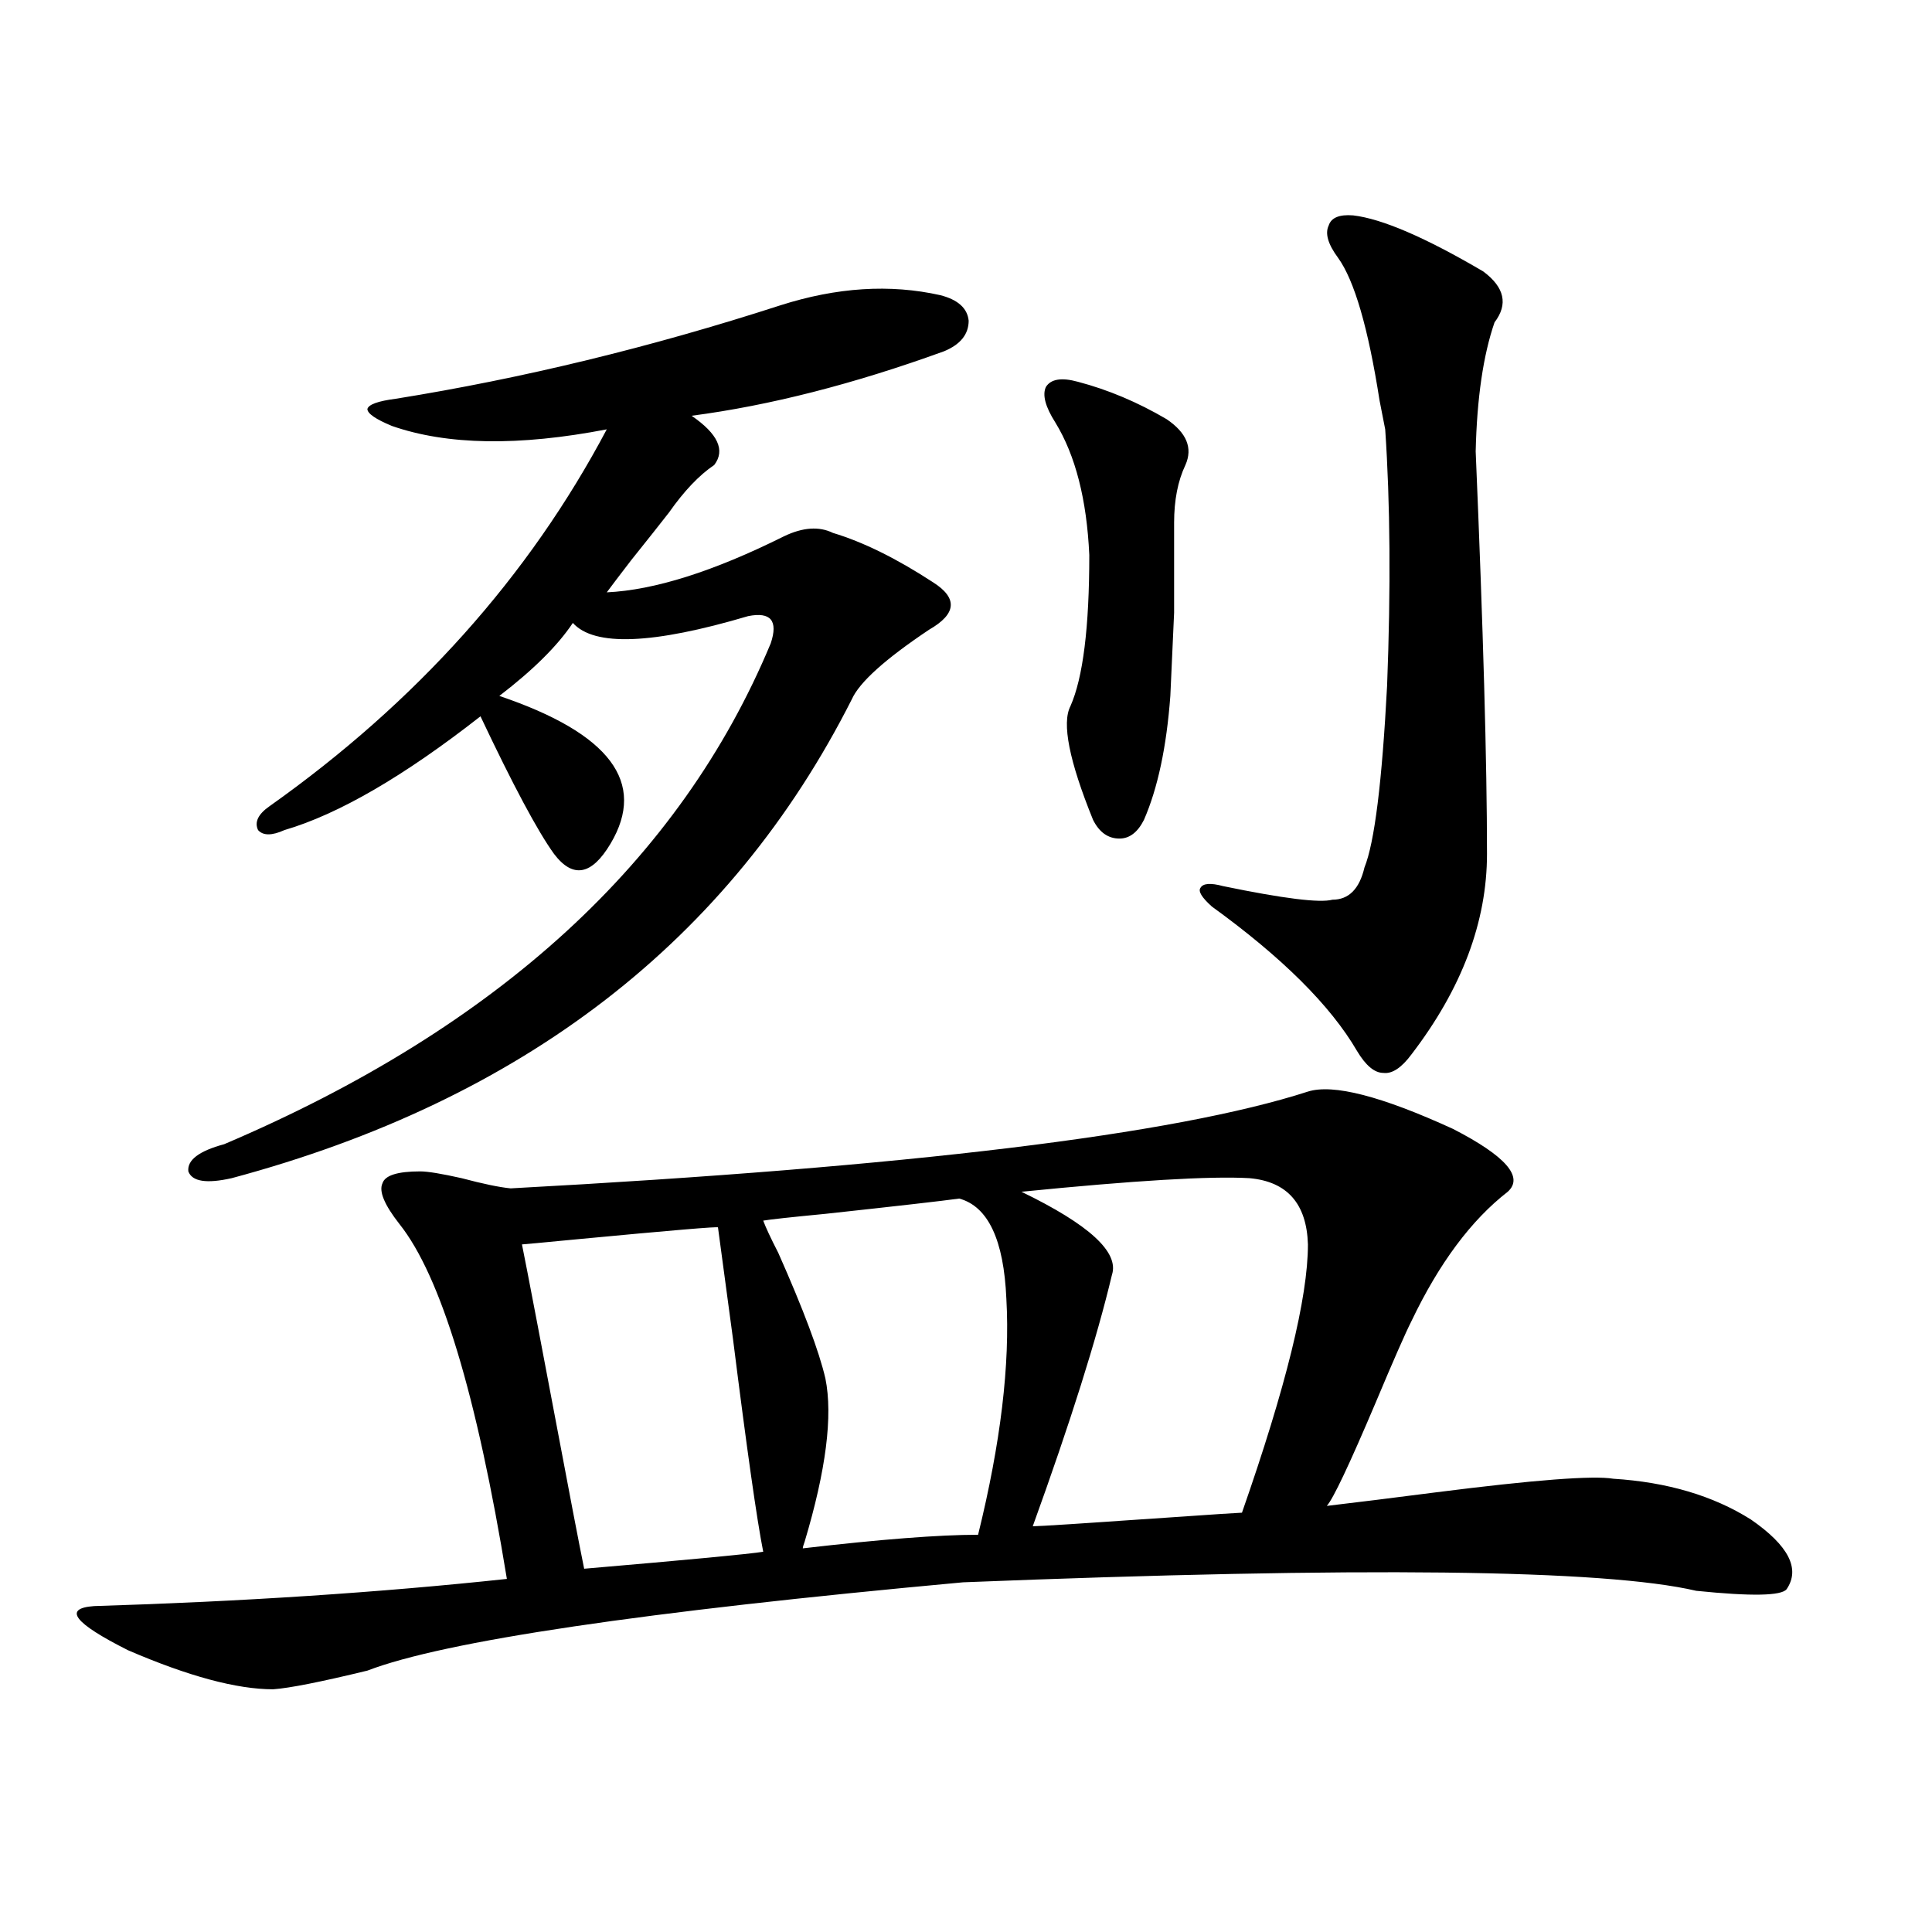
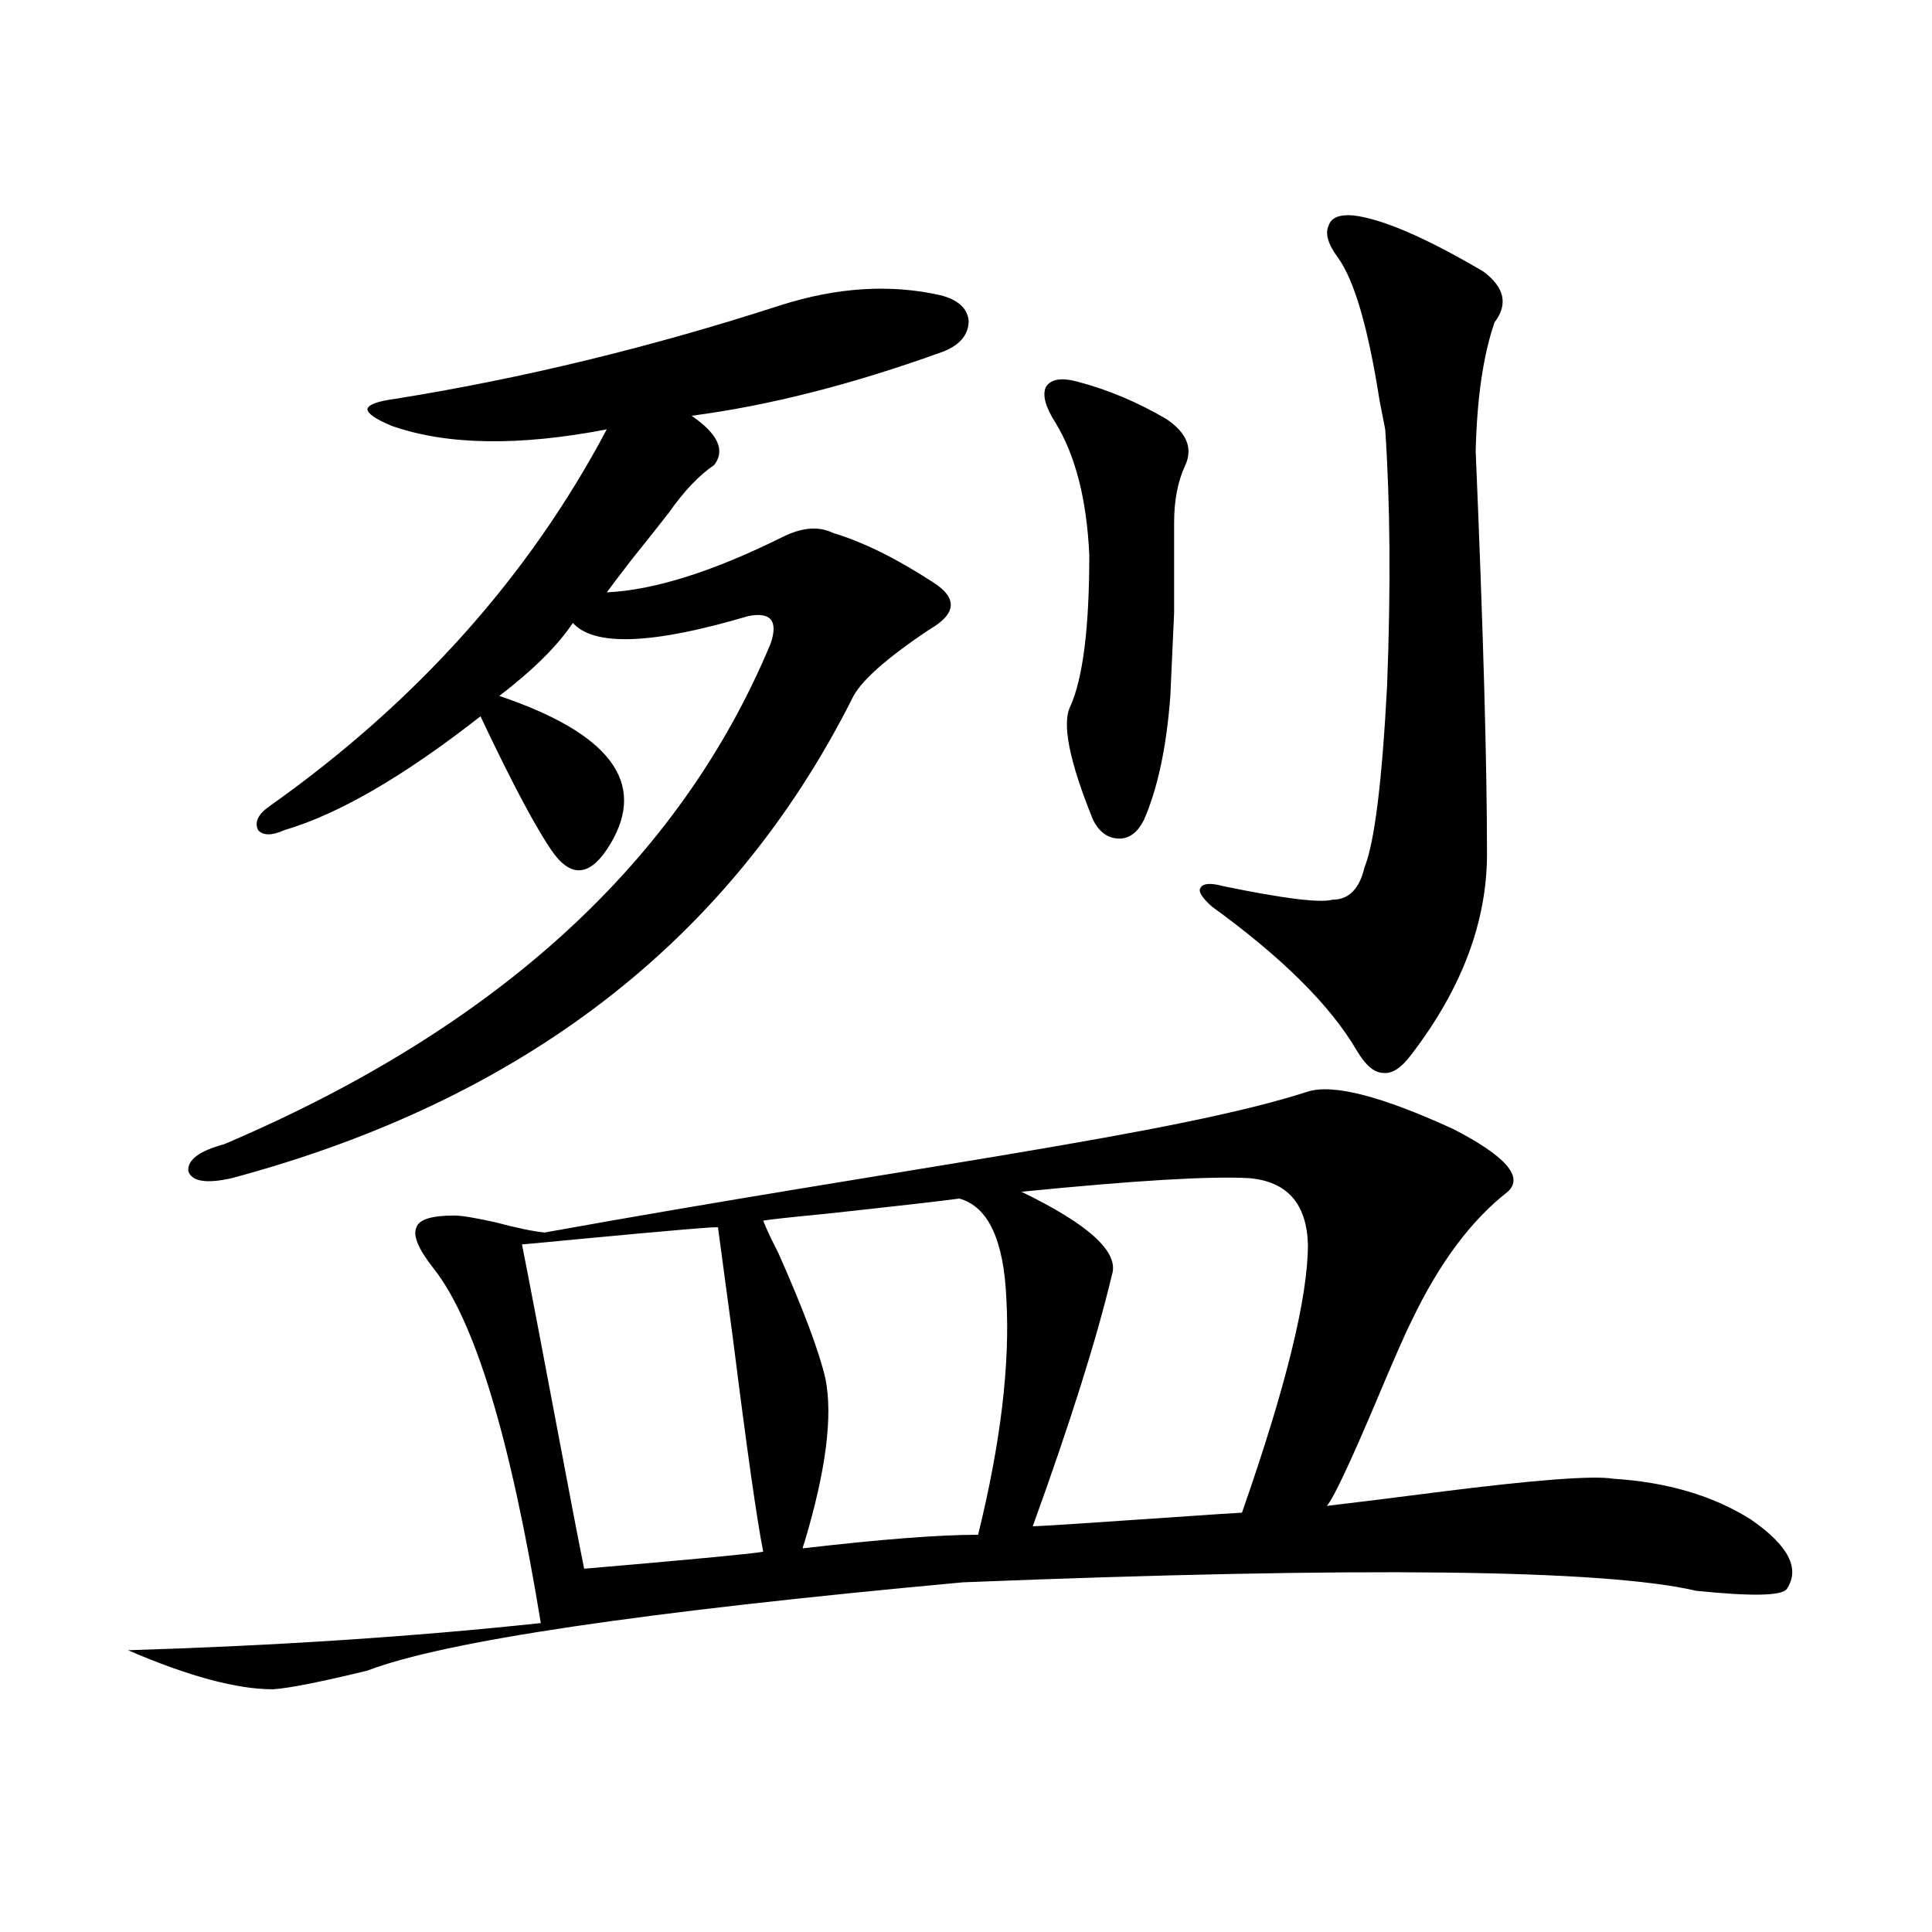
<svg xmlns="http://www.w3.org/2000/svg" version="1.1" id="图层_1" x="0px" y="0px" width="1000px" height="1000px" viewBox="0 0 1000 1000" enable-background="new 0 0 1000 1000" xml:space="preserve">
-   <path d="M676.983,565c13.003-4.093,38.048,2.349,75.12,19.336c27.316,14.063,36.737,24.911,28.292,32.52  c-18.871,14.653-35.456,36.914-49.755,66.797c-3.262,6.454-9.436,20.517-18.536,42.188c-13.658,32.231-22.118,50.098-25.365,53.613  c14.954-1.758,33.811-4.093,56.584-7.031c50.73-6.44,81.294-8.789,91.705-7.031c27.957,1.758,51.706,8.789,71.218,21.094  c19.512,13.485,25.686,25.488,18.536,36.035c-2.606,3.516-18.216,3.804-46.828,0.879c-47.483-11.124-173.989-12.593-379.503-4.395  c-165.85,15.229-268.621,30.46-308.285,45.703c-24.069,5.851-40.334,9.077-48.779,9.668c-18.871,0-43.901-6.743-75.12-20.215  c-27.972-14.063-33.825-21.685-17.561-22.852c76.736-2.349,147.954-7.031,213.653-14.063  c-15.609-95.499-34.146-156.733-55.608-183.691c-7.805-9.956-10.731-16.987-8.78-21.094c1.296-4.093,7.805-6.152,19.512-6.152  c3.902,0,11.052,1.181,21.463,3.516c11.052,2.938,19.512,4.696,25.365,5.273C470.479,603.974,608.037,587.274,676.983,565z   M403.819,158.066c29.268-9.366,56.904-11.124,82.925-5.273c9.101,2.349,13.979,6.743,14.634,13.184  c0,7.031-4.237,12.305-12.683,15.82c-46.828,17.001-90.409,28.125-130.729,33.398c13.658,9.38,17.561,17.88,11.707,25.488  c-7.805,5.273-15.609,13.485-23.414,24.609c-4.558,5.864-11.066,14.063-19.512,24.609c-5.854,7.622-10.091,13.184-12.683,16.699  c24.71-1.167,55.273-10.835,91.705-29.004c9.756-4.683,18.201-5.273,25.365-1.758c15.609,4.696,32.835,13.184,51.706,25.488  c13.003,8.212,12.348,16.411-1.951,24.609c-22.773,15.243-36.097,27.246-39.999,36.035  c-63.093,124.805-170.087,207.422-320.968,247.852c-13.018,2.938-20.487,1.758-22.438-3.516  c-0.655-5.851,5.519-10.547,18.536-14.063c141.78-60.343,236.092-146.777,282.92-259.277c1.951-5.851,1.951-9.956,0-12.305  c-1.951-2.335-5.854-2.925-11.707-1.758c-49.435,14.653-79.678,15.82-90.729,3.516c-7.805,11.728-20.487,24.321-38.048,37.793  c57.225,19.336,76.416,44.824,57.56,76.465c-9.756,16.411-19.512,18.169-29.268,5.273c-8.46-11.714-21.143-35.444-38.048-71.191  c-39.679,31.063-73.504,50.688-101.461,58.887c-6.509,2.938-11.066,2.938-13.658,0c-1.951-4.093,0-8.198,5.854-12.305  c76.096-53.901,134.296-118.94,174.63-195.117c-45.532,8.789-82.604,8.212-111.217-1.758c-8.46-3.516-12.683-6.44-12.683-8.789  c0.641-2.335,5.519-4.093,14.634-5.273C270.484,195.859,336.824,179.751,403.819,158.066z M371.625,635.313  c0.641-0.577-23.749,1.47-73.169,6.152c-18.216,1.758-27.651,2.637-28.292,2.637c1.951,9.38,10.731,55.371,26.341,137.988  c2.592,13.485,4.543,23.442,5.854,29.883c54.633-4.683,85.517-7.608,92.681-8.789c-3.262-16.397-8.46-53.022-15.609-109.863  C375.527,664.028,372.921,644.692,371.625,635.313z M496.5,620.371c-8.46,1.181-31.554,3.817-69.267,7.91  c-18.216,1.758-28.947,2.938-32.194,3.516c1.296,3.516,3.902,9.091,7.805,16.699c13.003,29.306,21.128,50.977,24.39,65.039  c3.902,19.336,0.32,47.461-10.731,84.375c-0.655,1.758-0.976,2.938-0.976,3.516c40.319-4.683,70.563-7.031,90.729-7.031  c11.707-47.461,16.585-88.179,14.634-122.168C519.579,641.767,511.454,624.478,496.5,620.371z M646.74,609.824  c-20.167-1.167-59.511,1.181-118.046,7.031c35.121,17.001,50.73,31.353,46.828,43.066c-7.805,32.821-21.463,76.177-40.975,130.078  c3.247,0,26.006-1.456,68.291-4.395c25.365-1.758,38.688-2.637,39.999-2.637c22.759-65.039,34.146-111.319,34.146-138.867  C676.328,623.008,666.252,611.582,646.74,609.824z M557.962,197.617c15.609,4.106,30.884,10.547,45.853,19.336  c10.396,7.031,13.658,14.941,9.756,23.73c-3.902,8.212-5.854,18.169-5.854,29.883c0,17.578,0,33.11,0,46.582  c-0.655,14.063-1.311,28.427-1.951,43.066c-1.951,26.367-6.509,47.763-13.658,64.16c-3.262,6.454-7.484,9.668-12.683,9.668  c-5.854,0-10.411-3.214-13.658-9.668c-12.362-30.46-16.265-50.098-11.707-58.887c6.494-14.64,9.756-40.718,9.756-78.223  c-1.311-28.702-7.164-51.554-17.561-68.555c-5.213-8.198-6.829-14.351-4.878-18.457  C543.969,196.161,549.502,195.282,557.962,197.617z M700.397,111.484c14.954,1.758,37.393,11.426,67.315,29.004  c11.052,8.212,13.003,17.001,5.854,26.367c-5.854,17.001-9.115,39.263-9.756,66.797c3.902,91.997,5.854,161.431,5.854,208.301  c0,35.156-13.018,69.735-39.023,103.711c-5.213,7.031-10.091,10.259-14.634,9.668c-4.558,0-9.115-3.804-13.658-11.426  c-13.658-23.429-38.703-48.34-75.12-74.707c-5.213-4.683-7.164-7.91-5.854-9.668c1.296-2.335,5.198-2.637,11.707-0.879  c31.219,6.454,50.075,8.789,56.584,7.031c8.445,0,13.979-5.562,16.585-16.699c5.198-12.882,9.101-44.233,11.707-94.043  c1.951-50.386,1.616-94.62-0.976-132.715c-0.655-3.516-1.631-8.487-2.927-14.941c-5.854-37.491-13.018-62.101-21.463-73.828  c-5.213-7.031-6.829-12.593-4.878-16.699C689.011,112.665,693.233,110.907,700.397,111.484z" />
+   <path d="M676.983,565c13.003-4.093,38.048,2.349,75.12,19.336c27.316,14.063,36.737,24.911,28.292,32.52  c-18.871,14.653-35.456,36.914-49.755,66.797c-3.262,6.454-9.436,20.517-18.536,42.188c-13.658,32.231-22.118,50.098-25.365,53.613  c14.954-1.758,33.811-4.093,56.584-7.031c50.73-6.44,81.294-8.789,91.705-7.031c27.957,1.758,51.706,8.789,71.218,21.094  c19.512,13.485,25.686,25.488,18.536,36.035c-2.606,3.516-18.216,3.804-46.828,0.879c-47.483-11.124-173.989-12.593-379.503-4.395  c-165.85,15.229-268.621,30.46-308.285,45.703c-24.069,5.851-40.334,9.077-48.779,9.668c-18.871,0-43.901-6.743-75.12-20.215  c76.736-2.349,147.954-7.031,213.653-14.063  c-15.609-95.499-34.146-156.733-55.608-183.691c-7.805-9.956-10.731-16.987-8.78-21.094c1.296-4.093,7.805-6.152,19.512-6.152  c3.902,0,11.052,1.181,21.463,3.516c11.052,2.938,19.512,4.696,25.365,5.273C470.479,603.974,608.037,587.274,676.983,565z   M403.819,158.066c29.268-9.366,56.904-11.124,82.925-5.273c9.101,2.349,13.979,6.743,14.634,13.184  c0,7.031-4.237,12.305-12.683,15.82c-46.828,17.001-90.409,28.125-130.729,33.398c13.658,9.38,17.561,17.88,11.707,25.488  c-7.805,5.273-15.609,13.485-23.414,24.609c-4.558,5.864-11.066,14.063-19.512,24.609c-5.854,7.622-10.091,13.184-12.683,16.699  c24.71-1.167,55.273-10.835,91.705-29.004c9.756-4.683,18.201-5.273,25.365-1.758c15.609,4.696,32.835,13.184,51.706,25.488  c13.003,8.212,12.348,16.411-1.951,24.609c-22.773,15.243-36.097,27.246-39.999,36.035  c-63.093,124.805-170.087,207.422-320.968,247.852c-13.018,2.938-20.487,1.758-22.438-3.516  c-0.655-5.851,5.519-10.547,18.536-14.063c141.78-60.343,236.092-146.777,282.92-259.277c1.951-5.851,1.951-9.956,0-12.305  c-1.951-2.335-5.854-2.925-11.707-1.758c-49.435,14.653-79.678,15.82-90.729,3.516c-7.805,11.728-20.487,24.321-38.048,37.793  c57.225,19.336,76.416,44.824,57.56,76.465c-9.756,16.411-19.512,18.169-29.268,5.273c-8.46-11.714-21.143-35.444-38.048-71.191  c-39.679,31.063-73.504,50.688-101.461,58.887c-6.509,2.938-11.066,2.938-13.658,0c-1.951-4.093,0-8.198,5.854-12.305  c76.096-53.901,134.296-118.94,174.63-195.117c-45.532,8.789-82.604,8.212-111.217-1.758c-8.46-3.516-12.683-6.44-12.683-8.789  c0.641-2.335,5.519-4.093,14.634-5.273C270.484,195.859,336.824,179.751,403.819,158.066z M371.625,635.313  c0.641-0.577-23.749,1.47-73.169,6.152c-18.216,1.758-27.651,2.637-28.292,2.637c1.951,9.38,10.731,55.371,26.341,137.988  c2.592,13.485,4.543,23.442,5.854,29.883c54.633-4.683,85.517-7.608,92.681-8.789c-3.262-16.397-8.46-53.022-15.609-109.863  C375.527,664.028,372.921,644.692,371.625,635.313z M496.5,620.371c-8.46,1.181-31.554,3.817-69.267,7.91  c-18.216,1.758-28.947,2.938-32.194,3.516c1.296,3.516,3.902,9.091,7.805,16.699c13.003,29.306,21.128,50.977,24.39,65.039  c3.902,19.336,0.32,47.461-10.731,84.375c-0.655,1.758-0.976,2.938-0.976,3.516c40.319-4.683,70.563-7.031,90.729-7.031  c11.707-47.461,16.585-88.179,14.634-122.168C519.579,641.767,511.454,624.478,496.5,620.371z M646.74,609.824  c-20.167-1.167-59.511,1.181-118.046,7.031c35.121,17.001,50.73,31.353,46.828,43.066c-7.805,32.821-21.463,76.177-40.975,130.078  c3.247,0,26.006-1.456,68.291-4.395c25.365-1.758,38.688-2.637,39.999-2.637c22.759-65.039,34.146-111.319,34.146-138.867  C676.328,623.008,666.252,611.582,646.74,609.824z M557.962,197.617c15.609,4.106,30.884,10.547,45.853,19.336  c10.396,7.031,13.658,14.941,9.756,23.73c-3.902,8.212-5.854,18.169-5.854,29.883c0,17.578,0,33.11,0,46.582  c-0.655,14.063-1.311,28.427-1.951,43.066c-1.951,26.367-6.509,47.763-13.658,64.16c-3.262,6.454-7.484,9.668-12.683,9.668  c-5.854,0-10.411-3.214-13.658-9.668c-12.362-30.46-16.265-50.098-11.707-58.887c6.494-14.64,9.756-40.718,9.756-78.223  c-1.311-28.702-7.164-51.554-17.561-68.555c-5.213-8.198-6.829-14.351-4.878-18.457  C543.969,196.161,549.502,195.282,557.962,197.617z M700.397,111.484c14.954,1.758,37.393,11.426,67.315,29.004  c11.052,8.212,13.003,17.001,5.854,26.367c-5.854,17.001-9.115,39.263-9.756,66.797c3.902,91.997,5.854,161.431,5.854,208.301  c0,35.156-13.018,69.735-39.023,103.711c-5.213,7.031-10.091,10.259-14.634,9.668c-4.558,0-9.115-3.804-13.658-11.426  c-13.658-23.429-38.703-48.34-75.12-74.707c-5.213-4.683-7.164-7.91-5.854-9.668c1.296-2.335,5.198-2.637,11.707-0.879  c31.219,6.454,50.075,8.789,56.584,7.031c8.445,0,13.979-5.562,16.585-16.699c5.198-12.882,9.101-44.233,11.707-94.043  c1.951-50.386,1.616-94.62-0.976-132.715c-0.655-3.516-1.631-8.487-2.927-14.941c-5.854-37.491-13.018-62.101-21.463-73.828  c-5.213-7.031-6.829-12.593-4.878-16.699C689.011,112.665,693.233,110.907,700.397,111.484z" />
</svg>